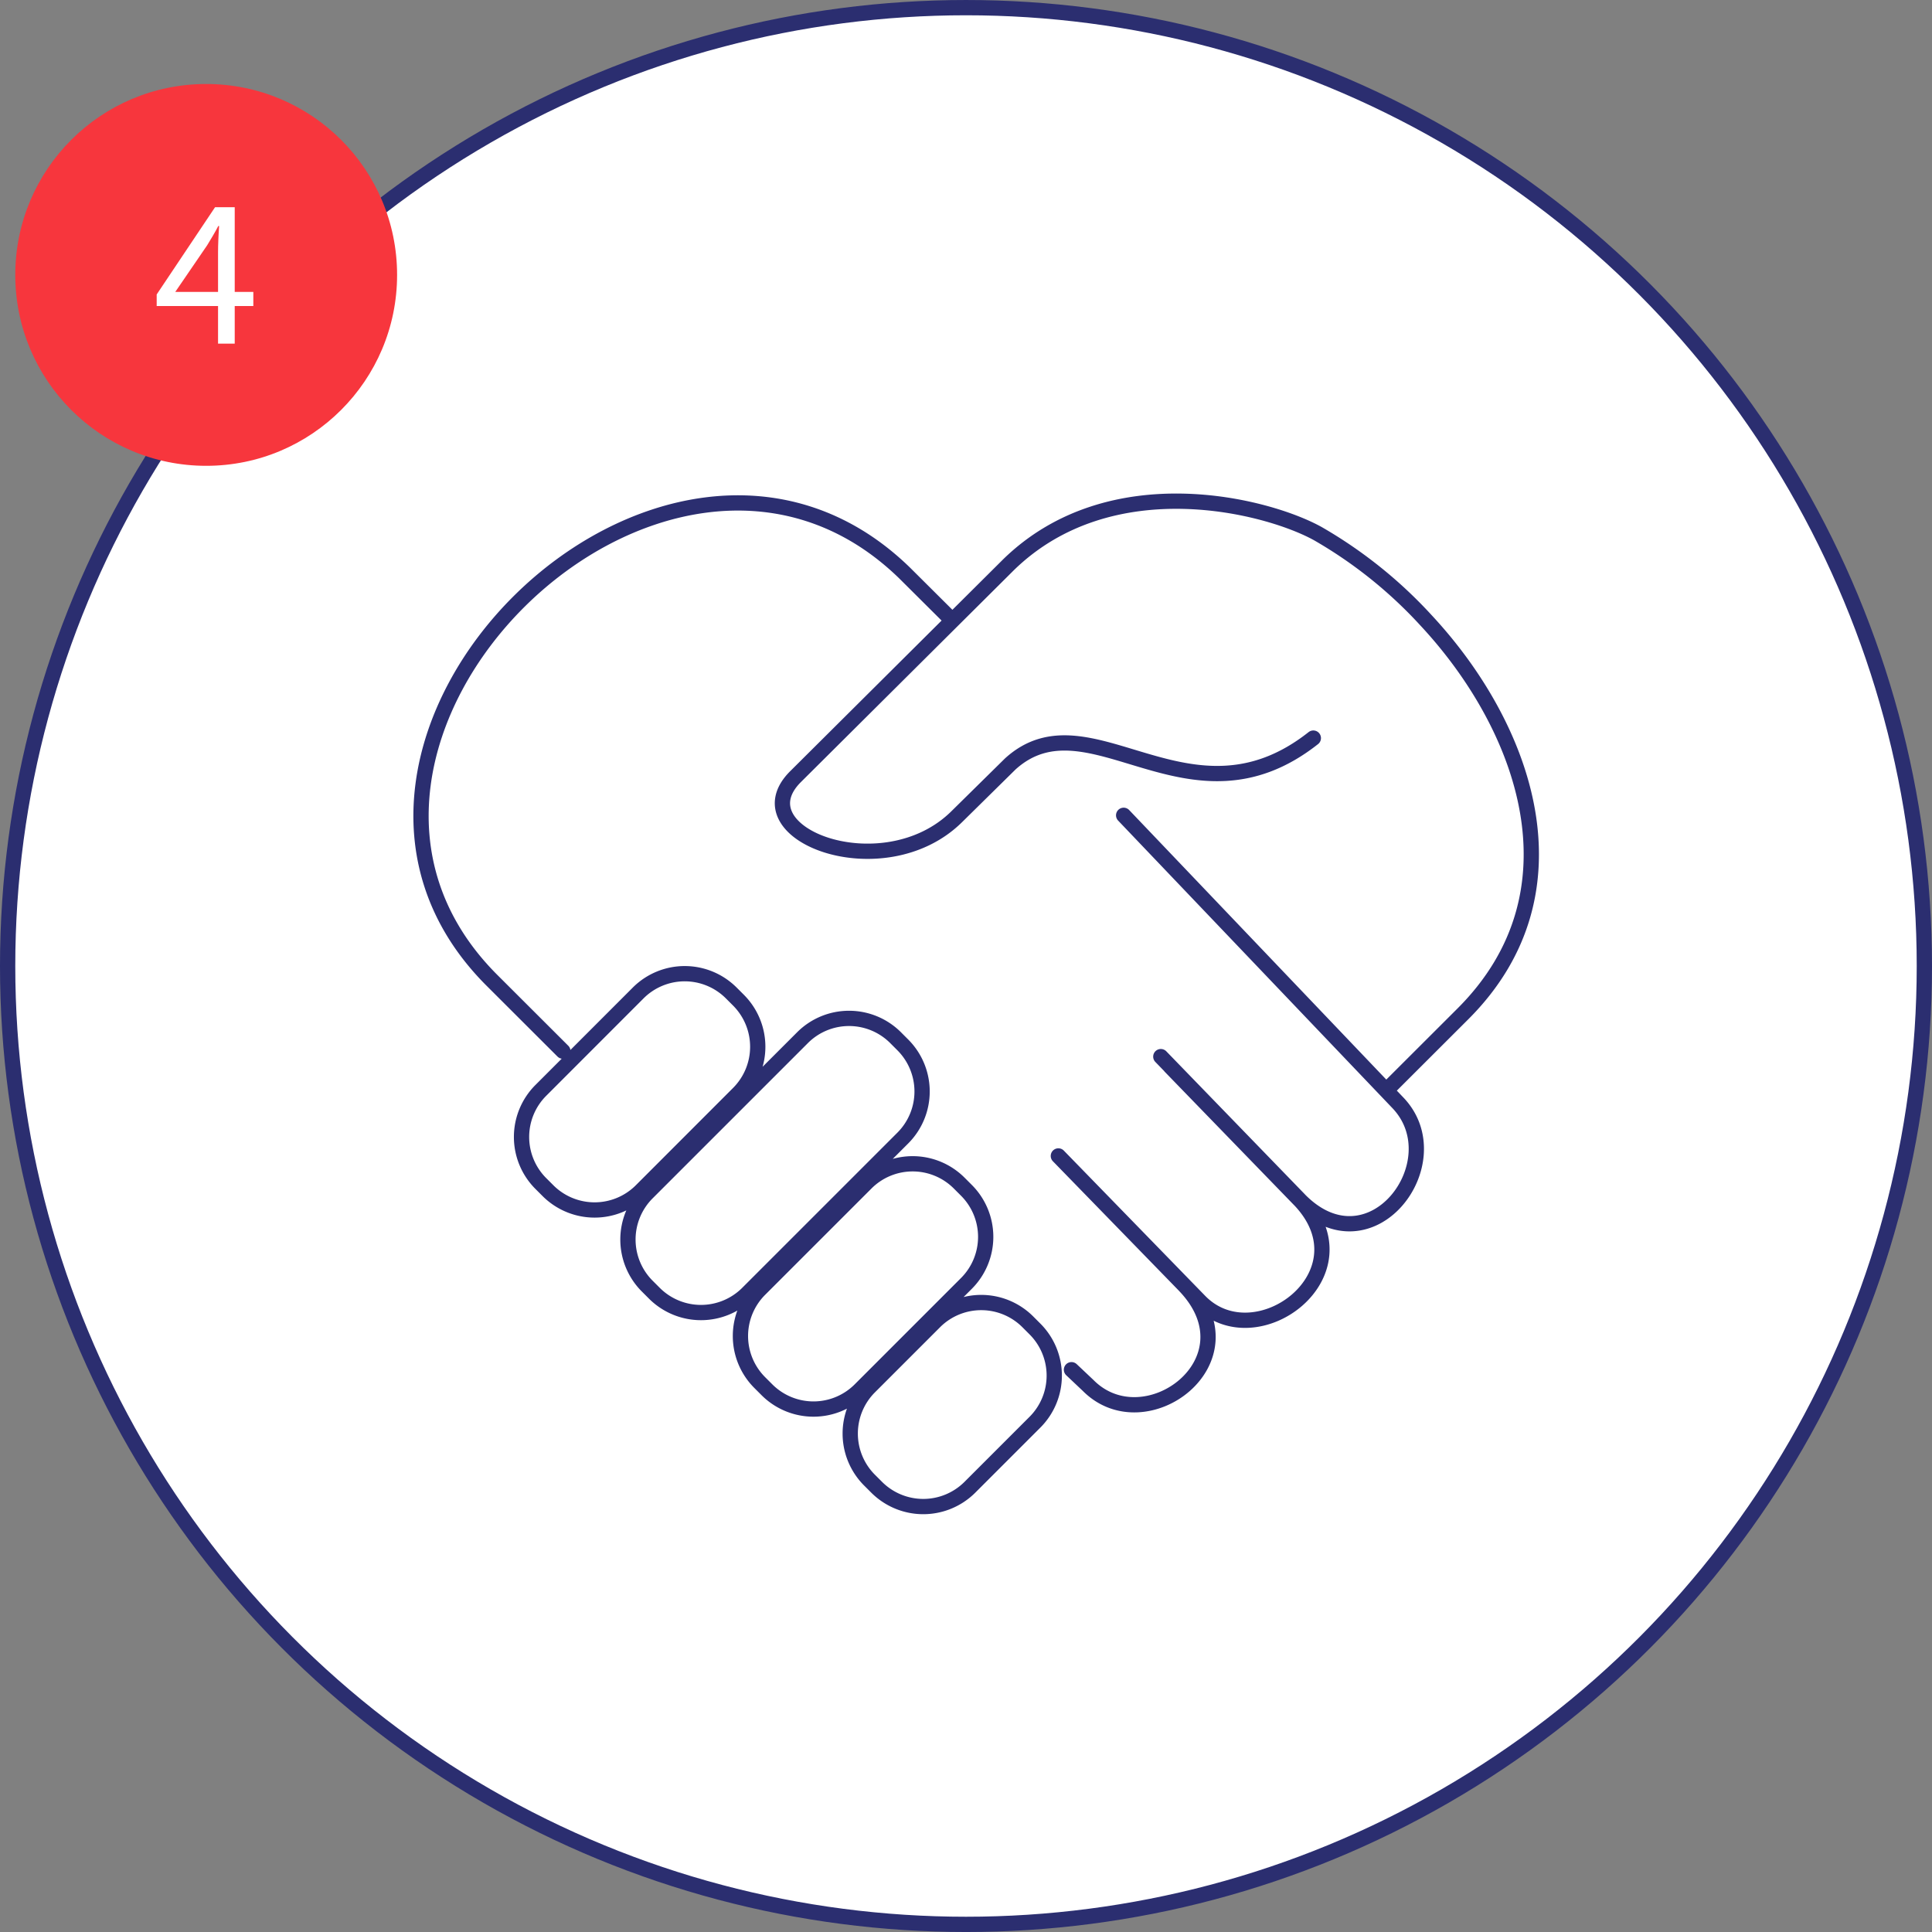
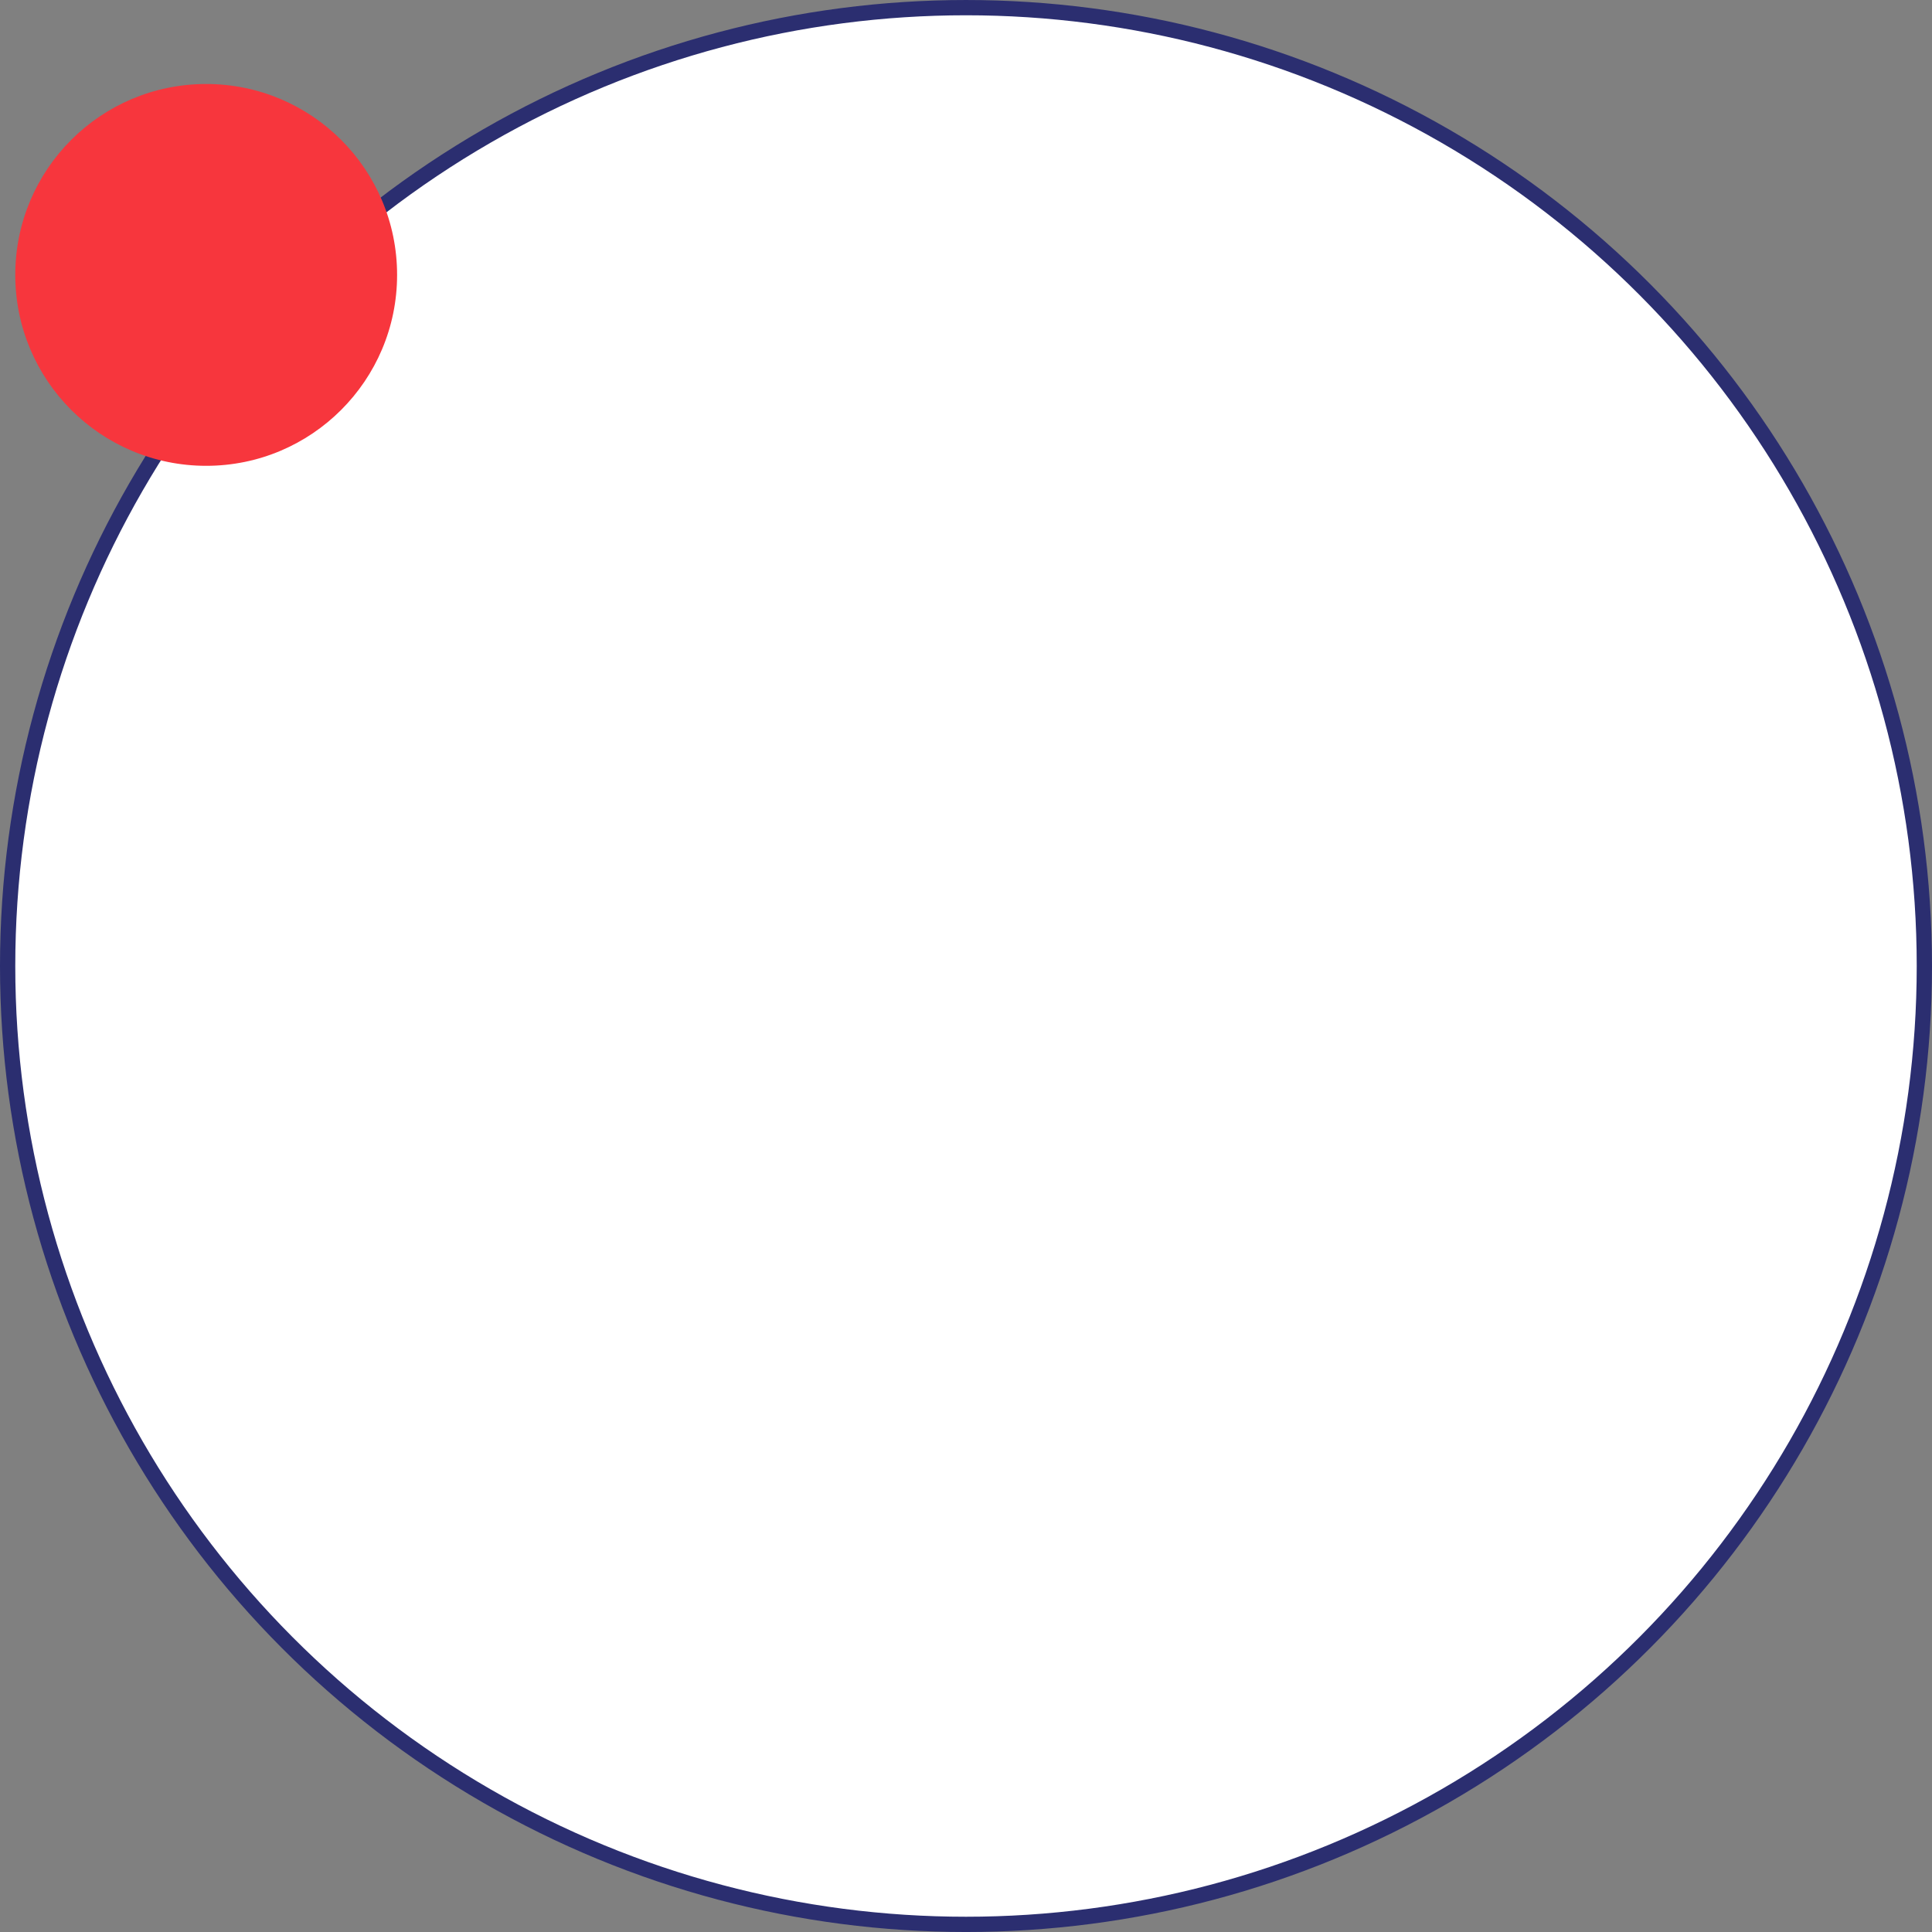
<svg xmlns="http://www.w3.org/2000/svg" width="253" height="253" viewBox="0 0 253 253">
  <rect x="0" y="0" width="253" height="253" fill="#808080" stroke="none" />
  <g id="desktop_icon_schritt_4" transform="translate(-374 -6769)">
    <g id="desktop_icon_schritt_4-2" data-name="desktop_icon_schritt_4" transform="translate(-953.25 6369.438)">
      <circle id="Ellipse_6" data-name="Ellipse 6" cx="125.5" cy="125.5" r="125.5" transform="translate(1328.25 400.563)" fill="#fff" stroke="#2b2e70" stroke-width="2" />
      <path id="Pfad_14" data-name="Pfad 14" d="M1451.331,559.3l.988.988a8.629,8.629,0,0,1,0,12.149l-8.578,8.579a8.638,8.638,0,0,1-12.15,0l-.988-.988a8.628,8.628,0,0,1,0-12.152l8.578-8.577a8.619,8.619,0,0,1,12.151,0m-8.981-18.166.988.988a8.623,8.623,0,0,1,0,12.151l-13.971,13.97a8.626,8.626,0,0,1-12.151,0l-.987-.988a8.619,8.619,0,0,1,0-12.151l13.969-13.969a8.619,8.619,0,0,1,12.151,0m-8.328-19.04.988.988a8.626,8.626,0,0,1,0,12.151l-20.377,20.376a8.635,8.635,0,0,1-12.151,0l-.987-.986a8.626,8.626,0,0,1,0-12.151l20.376-20.377a8.618,8.618,0,0,1,12.152,0m-21.518-5.855.987.988a8.634,8.634,0,0,1,0,12.151l-12.792,12.8a8.635,8.635,0,0,1-12.151,0l-.988-.987a8.626,8.626,0,0,1,0-12.152l12.791-12.8a8.625,8.625,0,0,1,12.153,0m37.23,42.369,9.245,9.321c7.481,7.541,22.005-3.223,12.674-13.021m-16.3-17.31,18.506,19.014c7.41,7.611,22.409-3.642,13-13.352l-18.088-18.666m-4.866-31.6,35.919,37.653c7.333,7.688-3.556,22.321-12.965,12.619l-16.837-17.36m-79.558-2.021-9.281-9.267c-30.928-30.883,22.638-83.905,54.029-53.351l6.253,6.224m56.778,61.407,10.093-9.9c16.022-16,8.1-37.61-4.806-51.484a59.414,59.414,0,0,0-14.145-11.36c-6.554-3.677-27.108-9.057-40.548,4.025l-27.894,27.757c-7.53,7.493,11.47,14.741,21.087,5.265l7.026-6.924c10.382-9.414-1.127,19.954,15.133,7.123" transform="translate(11.145 13.178)" fill="none" />
      <path id="Pfad_15" data-name="Pfad 15" d="M1371.744,495.32s.609,6.756,3.065,11.234c2.893,5.278,16,18.553,16,18.553s12.005-15.078,18.553-10.893c6.128,3.914,6.468,6.636,6.128,8.337s-.68,5.449-.68,5.449,9.7-11.234,15.829-7.832,8,8.342,6.3,11.748a21.138,21.138,0,0,1-6.808,8s8.169-3.745,11.915,1.362,4.084,5.959,3.064,9.022-6.129,8-6.129,8,6.469-4.426,10.554,0,9.871,11.916,12.935,12.255,7.83-.339,10.212-3.743,1.533-6.468,1.192-7.148-2.553-4.766-2.553-4.766,4.945,8.008,13.277,2.384c6.808-4.6,4.085-6.127,4.085-9.192s-5.446-8.341-5.446-8.341,8.169,9.361,12.255,6.3,5.787-5.276,6.126-7.317-1.7-6.638-1.7-6.638l-68.551-73.879s-12.886-12.886-36.35-.768-23.267,37.881-23.267,37.881" transform="translate(11.106 13.277)" fill="#fff" />
      <path id="Pfad_16" data-name="Pfad 16" d="M1409.485,486.833s8.01-8.125,10.128-10.525c2.885-3.273,12.57-12.54,12.57-12.54l16.7,17.109s-4.754-1.5-8.215,1.2-6.979,6.991-10.439,9.684c-2.692,2.093-7.005,4.27-14.226,2.579-8.966-2.1-6.721-7.02-6.632-7.31Z" transform="translate(20.636 16.219)" fill="#fff" />
-       <path id="Pfad_17" data-name="Pfad 17" d="M1450.808,559.424l.987.988a8.631,8.631,0,0,1,0,12.151l-8.578,8.578a8.637,8.637,0,0,1-12.149,0l-.988-.987a8.627,8.627,0,0,1,0-12.152l8.578-8.578A8.622,8.622,0,0,1,1450.808,559.424Zm-8.982-18.165.987.988a8.62,8.62,0,0,1,0,12.149l-13.969,13.971a8.627,8.627,0,0,1-12.152,0l-.988-.988a8.623,8.623,0,0,1,0-12.151l13.971-13.969A8.616,8.616,0,0,1,1441.826,541.259Zm-8.327-19.04.987.988a8.626,8.626,0,0,1,0,12.15l-20.377,20.376a8.637,8.637,0,0,1-12.152,0l-.987-.987a8.63,8.63,0,0,1,0-12.152l20.377-20.376A8.618,8.618,0,0,1,1433.5,522.219Zm-21.519-5.855.988.988a8.632,8.632,0,0,1,0,12.149l-12.791,12.8a8.638,8.638,0,0,1-12.152,0l-.987-.987a8.624,8.624,0,0,1,0-12.152l12.791-12.8A8.621,8.621,0,0,1,1411.98,516.364Zm44.571,49.354,2.179,2.058c7.482,7.539,22.006-3.224,12.674-13.022m-16.571-17.03,18.506,19.013c7.409,7.611,22.411-3.643,13-13.353l-18.089-18.665m-4.867-31.6,35.918,37.653c7.334,7.687-3.554,22.32-12.964,12.616l-16.836-17.359M1389.947,524l-9.281-9.266c-30.928-30.884,22.639-83.906,54.029-53.351l6.254,6.223m57.577,60.784,9.294-9.281c16.021-16,8.1-37.612-4.805-51.486a59.4,59.4,0,0,0-14.145-11.358c-6.555-3.678-27.108-9.059-40.548,4.025l-27.9,27.757c-7.528,7.493,11.472,14.742,21.089,5.265l7.026-6.924c10.38-9.415,23.425,9.449,39.684-3.381" transform="translate(11.012 13.211)" fill="none" stroke="#2b2e70" stroke-linecap="round" stroke-linejoin="round" stroke-width="2" />
    </g>
    <g id="indicator_schritt_4" transform="translate(-559 5636)">
      <circle id="Ellipse_10" data-name="Ellipse 10" cx="25" cy="25" r="25" transform="translate(935 1144)" fill="#f7363d" />
-       <path id="Pfad_200" data-name="Pfad 200" d="M26.554,28V23.072H18.518V21.56l7.644-11.424h2.576V21.224h2.436v1.848H28.738V28Zm-5.6-6.776h5.6v-5.18q0-.728.042-1.722t.1-1.722h-.112q-.336.644-.7,1.26t-.756,1.26Z" transform="translate(935 1150)" fill="#fff" />
    </g>
  </g>
</svg>